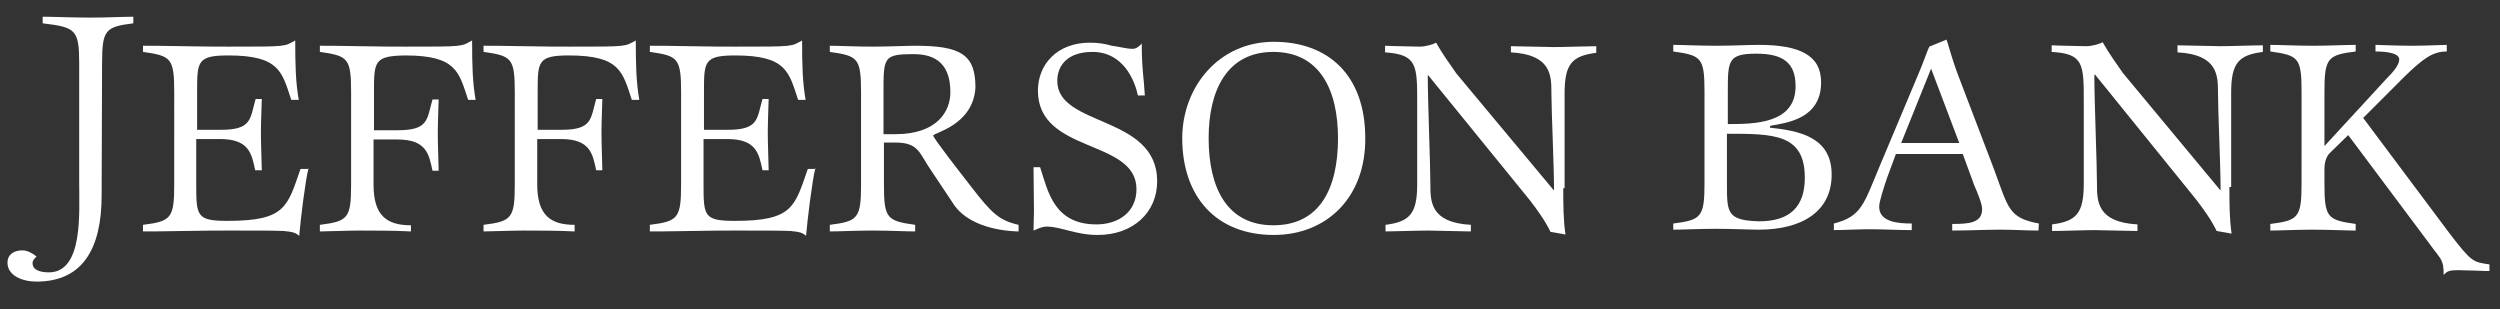
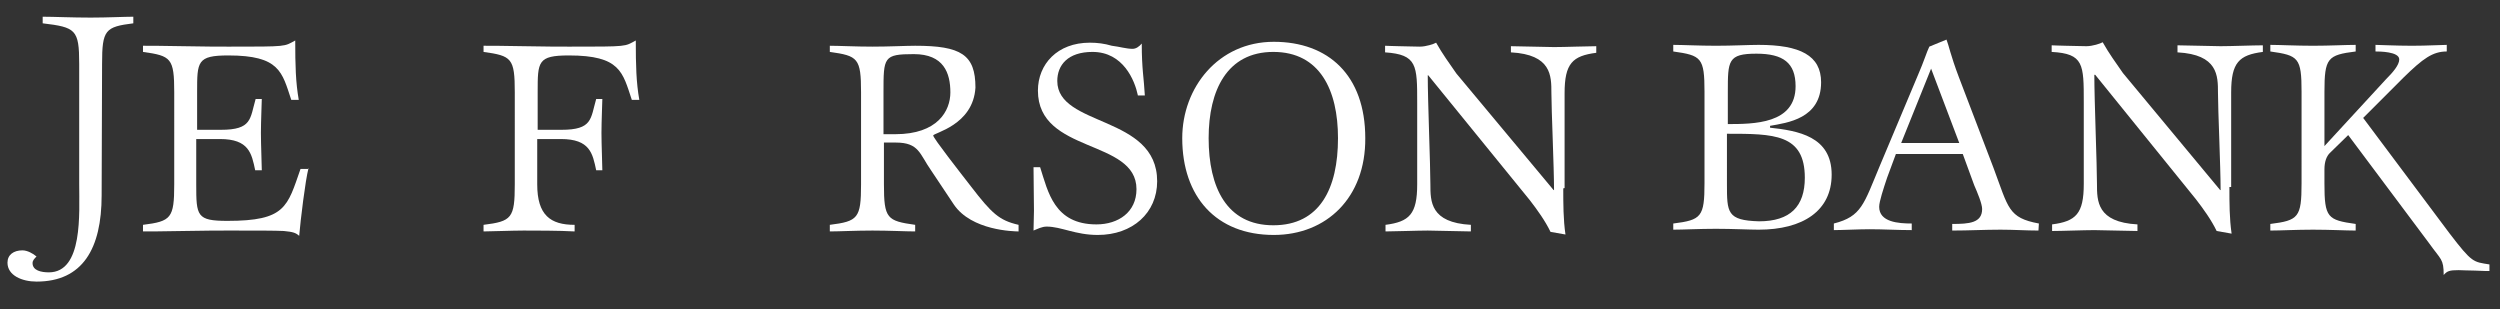
<svg xmlns="http://www.w3.org/2000/svg" version="1.1" id="Layer_1" x="0px" y="0px" viewBox="0 0 568.2 70.3" style="enable-background:new 0 0 568.2 70.3;" xml:space="preserve">
  <rect x="0" y="0" width="568.2" height="70.3" fill="#333333" stroke="none" />
  <style type="text/css">
	.st0{fill:#FFFFFF;}
</style>
  <g>
    <path class="st0" d="M402.1,29c6.6,0.7,14.2,2,14.2,10.7c0,8.2-6.5,12.5-16.6,12.5c-2.1,0-5.9-0.2-9.7-0.2s-7.4,0.2-9.7,0.2v-1.4   c6.4-0.8,7.1-1.5,7.1-9.2V20.9c0-7.8-0.7-8.3-7.1-9.2v-1.5c2.1,0,5.9,0.2,9.7,0.2s7.4-0.2,9.7-0.2c9.4,0,14.2,2.4,14.2,8.5   c0,8.3-7.7,9.2-11.6,9.9v0.6h-0.2V29z M392.5,28.2c6.1,0,15.6,0,15.6-8.6c0-5.3-2.8-7.4-8.9-7.4c-6.5,0-6.5,1.6-6.5,8.7v7.3   C392.6,28.2,392.5,28.2,392.5,28.2z M392.5,41.8c0,6.5,0,8.3,7.3,8.5c7.1,0,10.4-3.4,10.4-9.9c0-10-7.1-10-17.7-10V41.8z" />
    <path class="st0" d="M463.3,52.4c-2.8,0-5.6-0.2-8.6-0.2c-3.7,0-7.2,0.2-11,0.2v-1.5c3.8,0,6.8-0.2,6.8-3.4c0-1.2-1.1-3.8-1.8-5.4   l-2.6-7.1h-15.2l-2,5.4c-0.8,2.4-1.8,5.4-1.8,6.6c0,3.5,4.4,3.8,7.4,3.8v1.5c-3.2,0-6.4-0.2-9.6-0.2c-2.4,0-6.3,0.2-8.1,0.2v-1.5   c6.3-1.6,6.8-4.4,10.4-13l8.7-20.7c1.4-3.2,2-5.3,2.6-6.5l3.9-1.6c0.5,1.2,0.9,3.5,2.8,8.5l7.9,20.7c3.4,9.1,3.3,11.3,10.3,12.6   L463.3,52.4C463.3,52.4,463.3,52.4,463.3,52.4z M438.9,15.6l-6.8,16.9h13.2L438.9,15.6z" />
    <path class="st0" d="M506.7,42.6c0,3.5,0,7.1,0.5,10.5l-3.4-0.6c-1.2-2.5-3-5-4.7-7.2L476.2,17H476c0,5.9,0.6,20.4,0.6,24.8   c0,3.9,0,8.7,9.2,9.2v1.5c-2,0-7.9-0.2-9.8-0.2c-2.4,0-7.4,0.2-9.6,0.2V51c5.4-0.7,7.2-2.4,7.2-9.2V23.2c0-8.6,0-11-7.3-11.4v-1.5   c0.7,0,1.8,0.1,3.2,0.1c1.4,0,3,0.1,4.7,0.1c1.4,0,3.2-0.6,3.7-0.9c1.4,2.5,3,4.7,4.6,7l22.1,26.6h0.1c0-5.2-0.6-18.3-0.6-22.1   c0-3.9,0-8.7-9.2-9.2v-1.6c2,0,7.9,0.2,9.8,0.2c2.4,0,7.4-0.2,9.6-0.2v1.5c-5.4,0.7-7.2,2.4-7.2,9.2v21.5H506.7z" />
    <path class="st0" d="M566.2,61.6c-0.6,0-2.1,0-3.7-0.1c-1.5,0-3-0.1-3.7-0.1c-2.1,0-2.6,0.2-3.4,1.1c0-3.7-0.6-3.4-3.3-7.2   l-18.4-24.6l-4.2,4.1c-0.7,0.7-1.2,1.9-1.2,3.7v3.2c0,7.8,0.7,8.3,7.1,9.2v1.5c-2.1,0-5.9-0.2-9.7-0.2c-3.8,0-7.4,0.2-9.7,0.2v-1.5   c6.4-0.8,7.1-1.5,7.1-9.2V20.9c0-7.8-0.7-8.3-7.1-9.2v-1.5c2.1,0,5.9,0.2,9.7,0.2c3.8,0,7.4-0.2,9.7-0.2v1.5   c-6.4,0.8-7.1,1.5-7.1,9.2v12.3l14-15.2c1.5-1.5,3-3.2,3-4.5c0-1.8-4.6-1.8-5.4-1.8v-1.5c0.8,0,4.7,0.2,8.3,0.2   c3.5,0,6.5-0.2,7.9-0.2v1.5c-3.2,0-5.4,1.6-9.8,5.9l-9.2,9.2L556.7,53c5.2,6.8,5.4,6.5,9.1,7.1v1.5   C565.9,61.6,566.2,61.6,566.2,61.6z" />
    <path class="st0" d="M23.1,44.4C23.1,56.5,18.8,64,8.3,64c-3.3,0-6.6-1.4-6.6-4.3c0-1.8,1.4-2.8,3.4-2.8c1.1,0,2.4,0.7,3.2,1.4   c-0.5,0.5-0.9,0.9-0.9,1.5c0,1.7,2,2.1,3.7,2.1c7.8,0,6.9-13.4,6.9-20.1V14.5c0-7.8-0.8-8.3-8.3-9.2V3.8c2.5,0,6.6,0.2,10.9,0.2   c3.8,0,7.6-0.2,9.7-0.2v1.5c-6.4,0.8-7.1,1.5-7.1,9.2L23.1,44.4L23.1,44.4z" />
    <path class="st0" d="M70.1,38.3C69.4,41,68.3,50,68,53.6c-0.8-0.7-1.4-0.9-3.5-1.1c-2.1-0.1-5.7-0.1-12.5-0.1   c-1.4,0-5.9,0-10.3,0.1c-4.3,0.1-8.5,0.1-9.2,0.1v-1.5c6.4-0.8,7.1-1.5,7.1-9.2V21c0-7.8-0.7-8.3-7.1-9.2v-1.4c0.8,0,5,0,9.2,0.1   c4.4,0.1,8.7,0.1,10.3,0.1c13.5,0,12.5,0,15.1-1.4c0,5.7,0.1,9.5,0.8,13.5h-1.7c-2.1-6.3-2.6-10.1-14.3-10.1   c-7.1,0-7.1,1.4-7.1,8.3v8.6h5.4c7.1,0,6.6-2.5,7.9-7h1.4c0,0.7-0.2,5.1-0.2,7.7c0,2.8,0.2,7.1,0.2,8.5H58c-0.8-3.8-1.4-7.1-8-7.1   h-5.4v10.3c0,7.2,0.1,8.3,7.1,8.3c13.2,0,13.6-3.2,16.6-11.8h1.9v-0.1H70.1z" />
-     <path class="st0" d="M93.4,52.6c-3.5-0.2-9-0.2-11.6-0.2c-2.6,0-7.6,0.2-9.1,0.2v-1.5c6.4-0.8,7.1-1.5,7.1-9.2V21   c0-7.8-0.7-8.3-7.1-9.2v-1.4c0.8,0,5,0,9.2,0.1c4.4,0.1,8.7,0.1,10.3,0.1c13.5,0,12.5,0,15.1-1.4c0,5.7,0.1,9.5,0.8,13.5h-1.7   c-2.1-6.3-2.6-10.1-14.3-10.1C85,12.7,85,14,85,21v8.6h5.4c7.1,0,6.6-2.5,7.9-7h1.4c0,0.7-0.2,5.1-0.2,7.7c0,2.8,0.2,7.1,0.2,8.5   h-1.4c-0.8-3.8-1.4-7.1-8-7.1h-5.4v10.3c0,7,3,9.2,8.5,9.2v1.5H93.4z" />
    <path class="st0" d="M130.6,52.6c-3.5-0.2-9-0.2-11.6-0.2c-2.6,0-7.6,0.2-9.1,0.2v-1.5c6.4-0.8,7.1-1.5,7.1-9.2V21   c0-7.8-0.7-8.3-7.1-9.2v-1.4c0.8,0,5,0,9.2,0.1c4.4,0.1,8.7,0.1,10.3,0.1c13.5,0,12.5,0,15.1-1.4c0,5.7,0.1,9.5,0.8,13.5h-1.7   c-2.1-6.3-2.6-10.1-14.3-10.1c-7.1,0-7.1,1.4-7.1,8.3v8.6h5.4c7.1,0,6.6-2.5,7.9-7h1.4c0,0.7-0.2,5.1-0.2,7.7   c0,2.8,0.2,7.1,0.2,8.5h-1.4c-0.8-3.8-1.4-7.1-8-7.1h-5.4v10.3c0,7,3,9.2,8.5,9.2v1.5H130.6z" />
-     <path class="st0" d="M185.3,38.3c-0.7,2.7-1.8,11.7-2.1,15.3c-0.8-0.7-1.4-0.9-3.5-1.1c-2.1-0.1-5.7-0.1-12.5-0.1   c-1.4,0-5.9,0-10.3,0.1c-4.3,0.1-8.5,0.1-9.2,0.1v-1.5c6.4-0.8,7.1-1.5,7.1-9.2V21c0-7.8-0.7-8.3-7.1-9.2v-1.4c0.8,0,5,0,9.2,0.1   c4.4,0.1,8.7,0.1,10.3,0.1c13.5,0,12.5,0,15.1-1.4c0,5.7,0.1,9.5,0.8,13.5h-1.7c-2.1-6.3-2.6-10.1-14.3-10.1   c-7.1,0-7.1,1.4-7.1,8.3v8.6h5.4c7.1,0,6.6-2.5,7.9-7h1.4c0,0.7-0.2,5.1-0.2,7.7c0,2.8,0.2,7.1,0.2,8.5h-1.4   c-0.8-3.8-1.4-7.1-8-7.1h-5.4v10.3c0,7.2,0.1,8.3,7.1,8.3c13.2,0,13.6-3.2,16.6-11.8h1.9v-0.1H185.3z" />
    <path class="st0" d="M231.6,52.6c-1.2,0-10.8-0.2-14.8-6.1l-5.2-7.8c-2.6-3.7-2.7-6.3-8-6.3h-2.7v9.5c0,7.8,0.7,8.3,7.1,9.2v1.5   c-2.1,0-5.9-0.2-9.7-0.2c-3.8,0-7.6,0.2-9.7,0.2v-1.5c6.4-0.8,7.1-1.5,7.1-9.2V21c0-7.8-0.7-8.3-7.1-9.2v-1.4   c2.1,0,5.9,0.2,9.7,0.2c3.8,0,7.6-0.2,9.7-0.2c10.4,0,13.7,2,13.7,9.5c-0.5,8.6-9.6,10.3-9.6,10.9c0,0.6,6.2,8.5,8.6,11.6   c4.7,6.1,6.4,7.7,10.8,8.7V52.6z M203.5,30.5c9.6,0,12.5-5.3,12.5-9.5c0-4.4-1.5-8.7-8.3-8.7c-6.9,0-6.9,0.7-6.9,8.7v9.5H203.5z" />
    <path class="st0" d="M258.6,21.6c-0.7-3.3-3.3-9.8-10.3-9.8c-5.6,0-8,3-8,6.6c0,10.5,22.7,7.7,22.7,22.8c0,7.2-5.6,12.2-13.5,12.2   c-5.1,0-8.3-1.9-11.6-1.9c-1.1,0-2,0.5-3,0.9c0-1.5,0.1-3,0.1-4.5c0-3.3-0.1-6.5-0.1-9.9h1.5c1.8,5.6,3.2,13,12.8,13   c5,0,9.1-2.8,9.1-8c0-11.5-22.4-8-22.4-22.4c0-6,4.4-10.9,11.8-10.9c1.7,0,3.3,0.2,5,0.7c1.7,0.2,3.3,0.7,4.7,0.7   c0.8,0,1.5-0.5,2.1-1.2c0,5.9,0.5,7.9,0.7,11.8h-1.6V21.6z" />
    <path class="st0" d="M289.5,53.4c-13.1,0-20.8-8.7-20.8-22c0-11.5,8.2-21.9,20.8-21.9c12.4,0,20.8,7.6,20.8,21.9   C310.4,44.9,301.5,53.4,289.5,53.4 M304.1,31.4c0-10.9-4.1-19.6-14.7-19.6c-10.5,0-14.7,8.7-14.7,19.6c0,11.2,4.1,19.8,14.7,19.8   C300,51.2,304.1,42.8,304.1,31.4" />
    <path class="st0" d="M355.3,42.8c0,3.5,0,7.1,0.5,10.5l-3.4-0.6c-1.2-2.5-3-5-4.7-7.2l-23.1-28.4h-0.1c0,5.9,0.6,20.5,0.6,24.8   c0,3.9,0,8.7,9.2,9.2v1.5c-2,0-7.9-0.2-9.8-0.2c-2.4,0-7.6,0.2-9.6,0.2v-1.5c5.4-0.7,7.2-2.4,7.2-9.2V23.4c0-8.6,0-11-7.3-11.5   v-1.5c0.7,0,1.8,0.1,3.2,0.1c1.4,0,3,0.1,4.7,0.1c1.4,0,3.2-0.6,3.7-0.9c1.4,2.5,3,4.7,4.6,7l22.1,26.5h0.1   c0-5.2-0.6-18.3-0.6-22.1c0-3.9,0-8.7-9.2-9.2v-1.4c2,0,7.9,0.2,9.8,0.2c2.4,0,7.6-0.2,9.6-0.2V12c-5.4,0.7-7.2,2.4-7.2,9.2v21.5   C355.6,42.8,355.3,42.8,355.3,42.8z" />
  </g>
</svg>